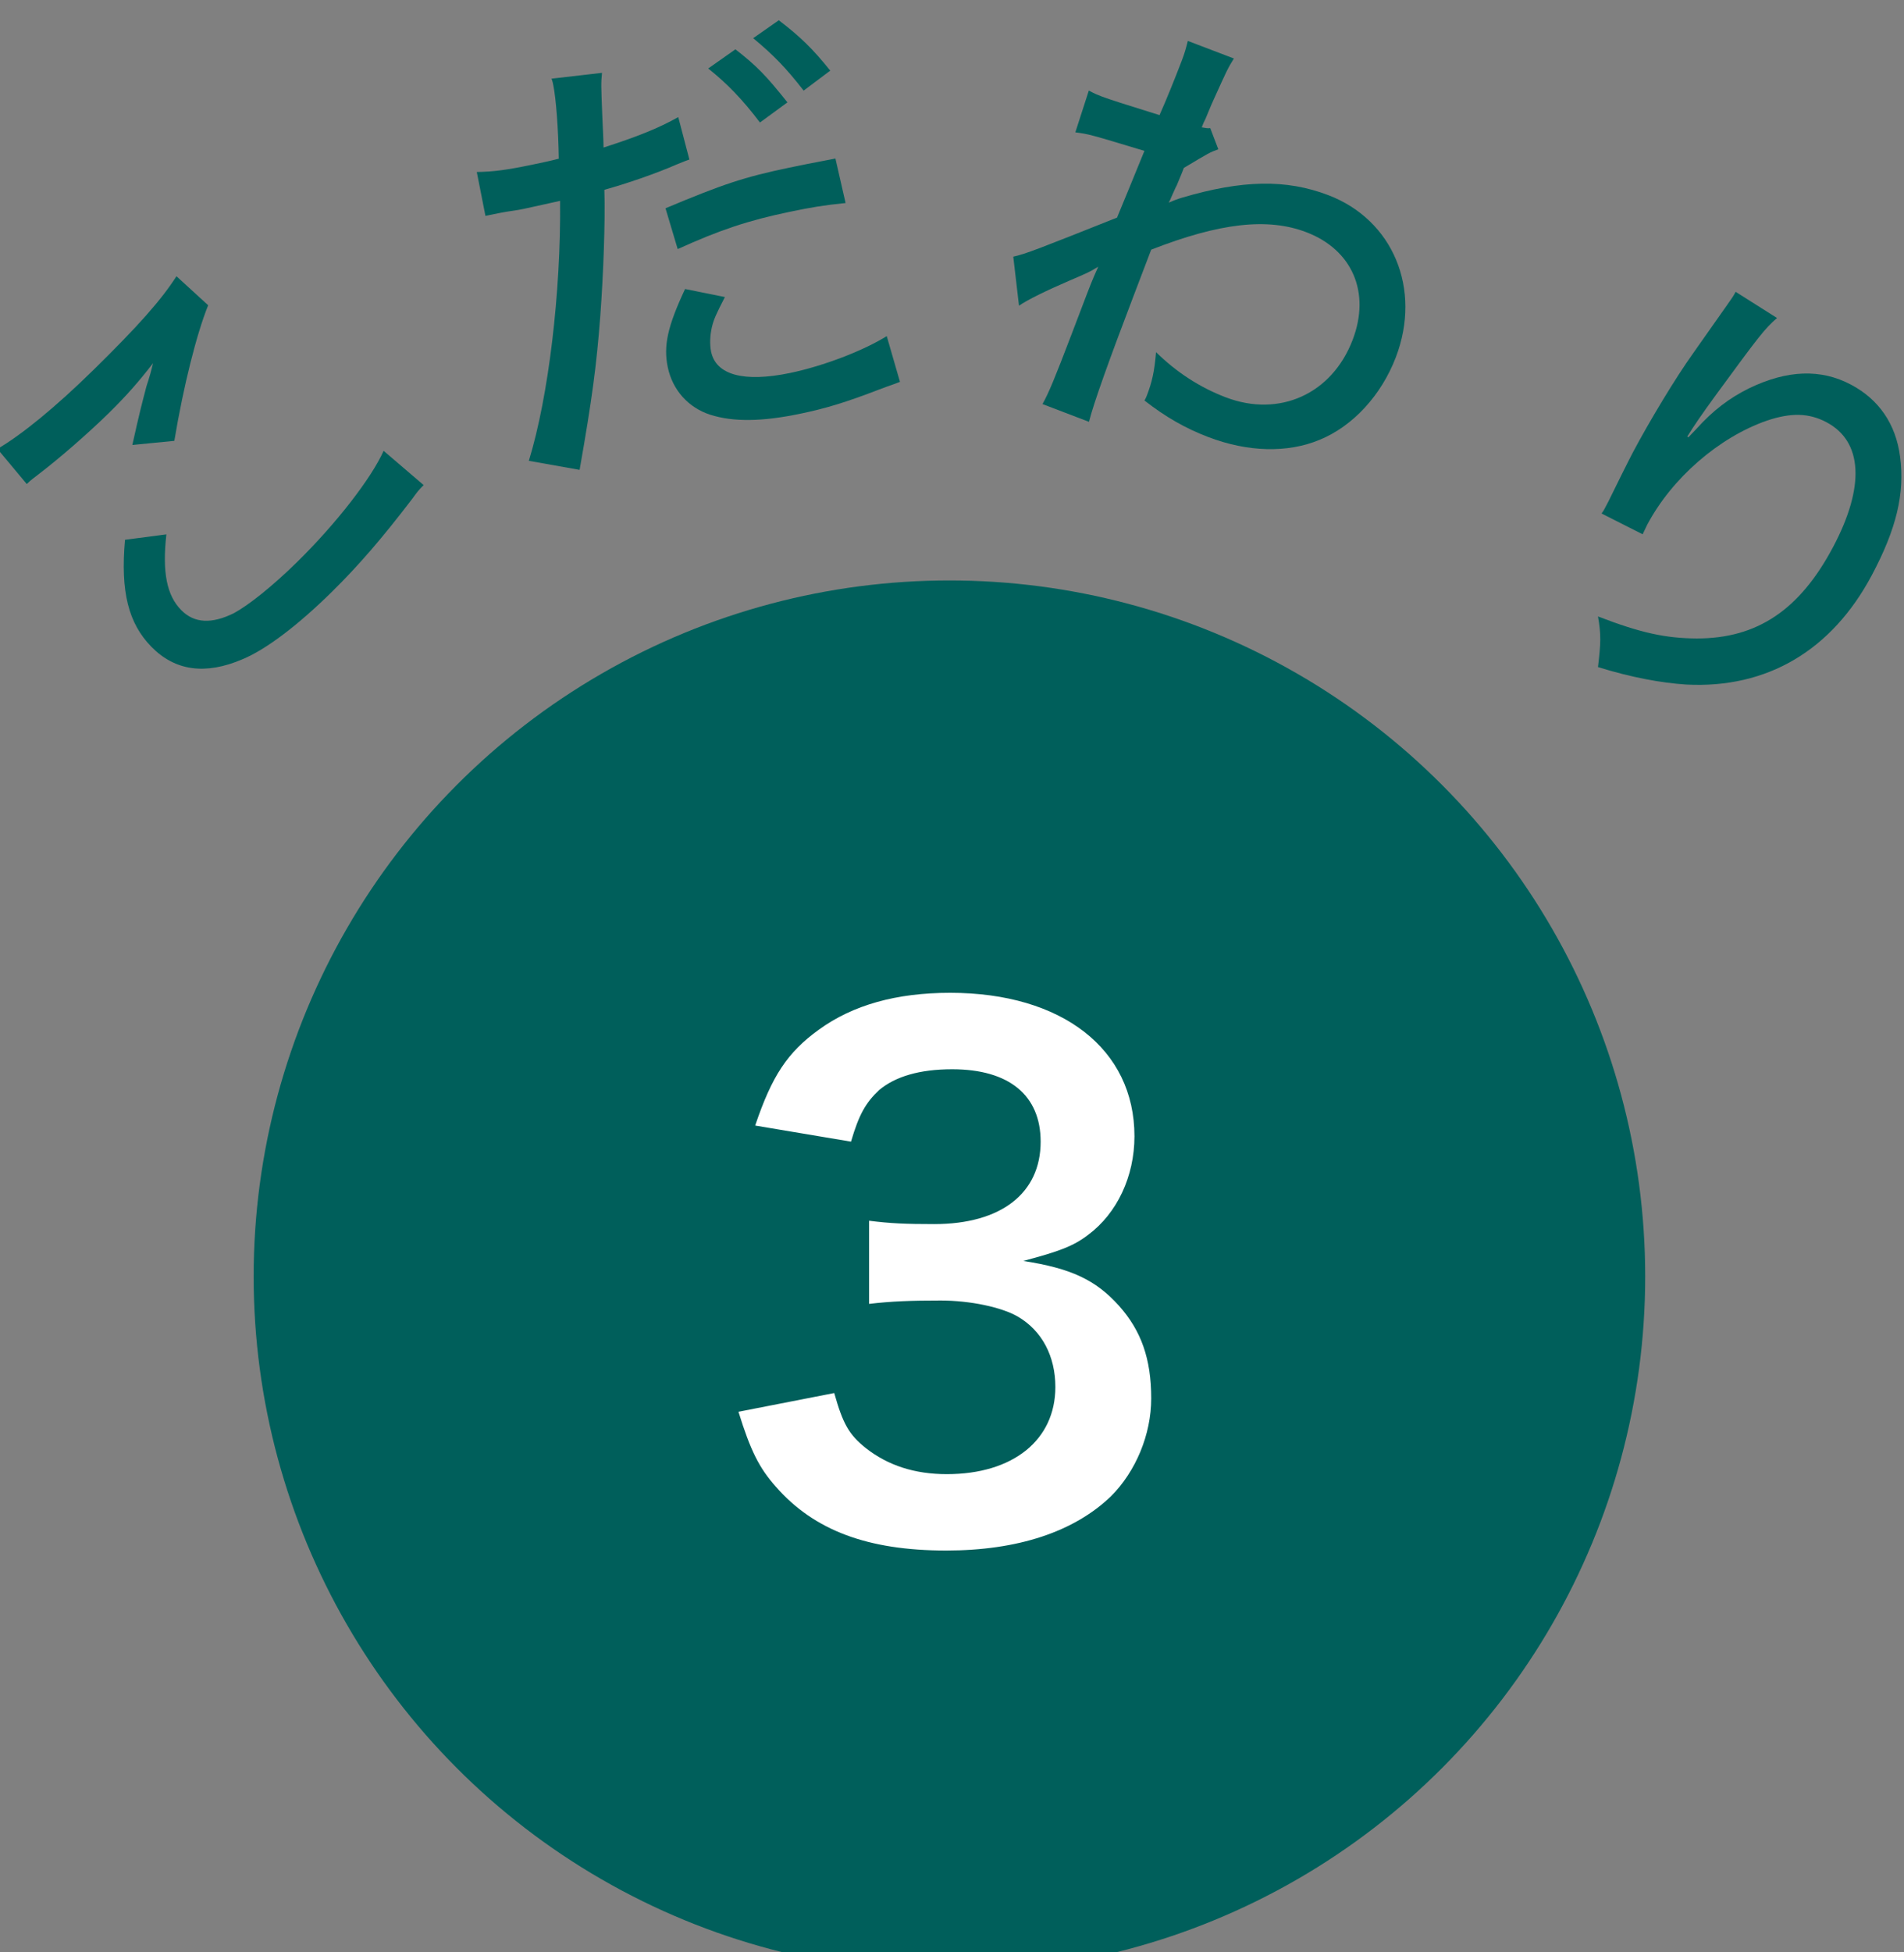
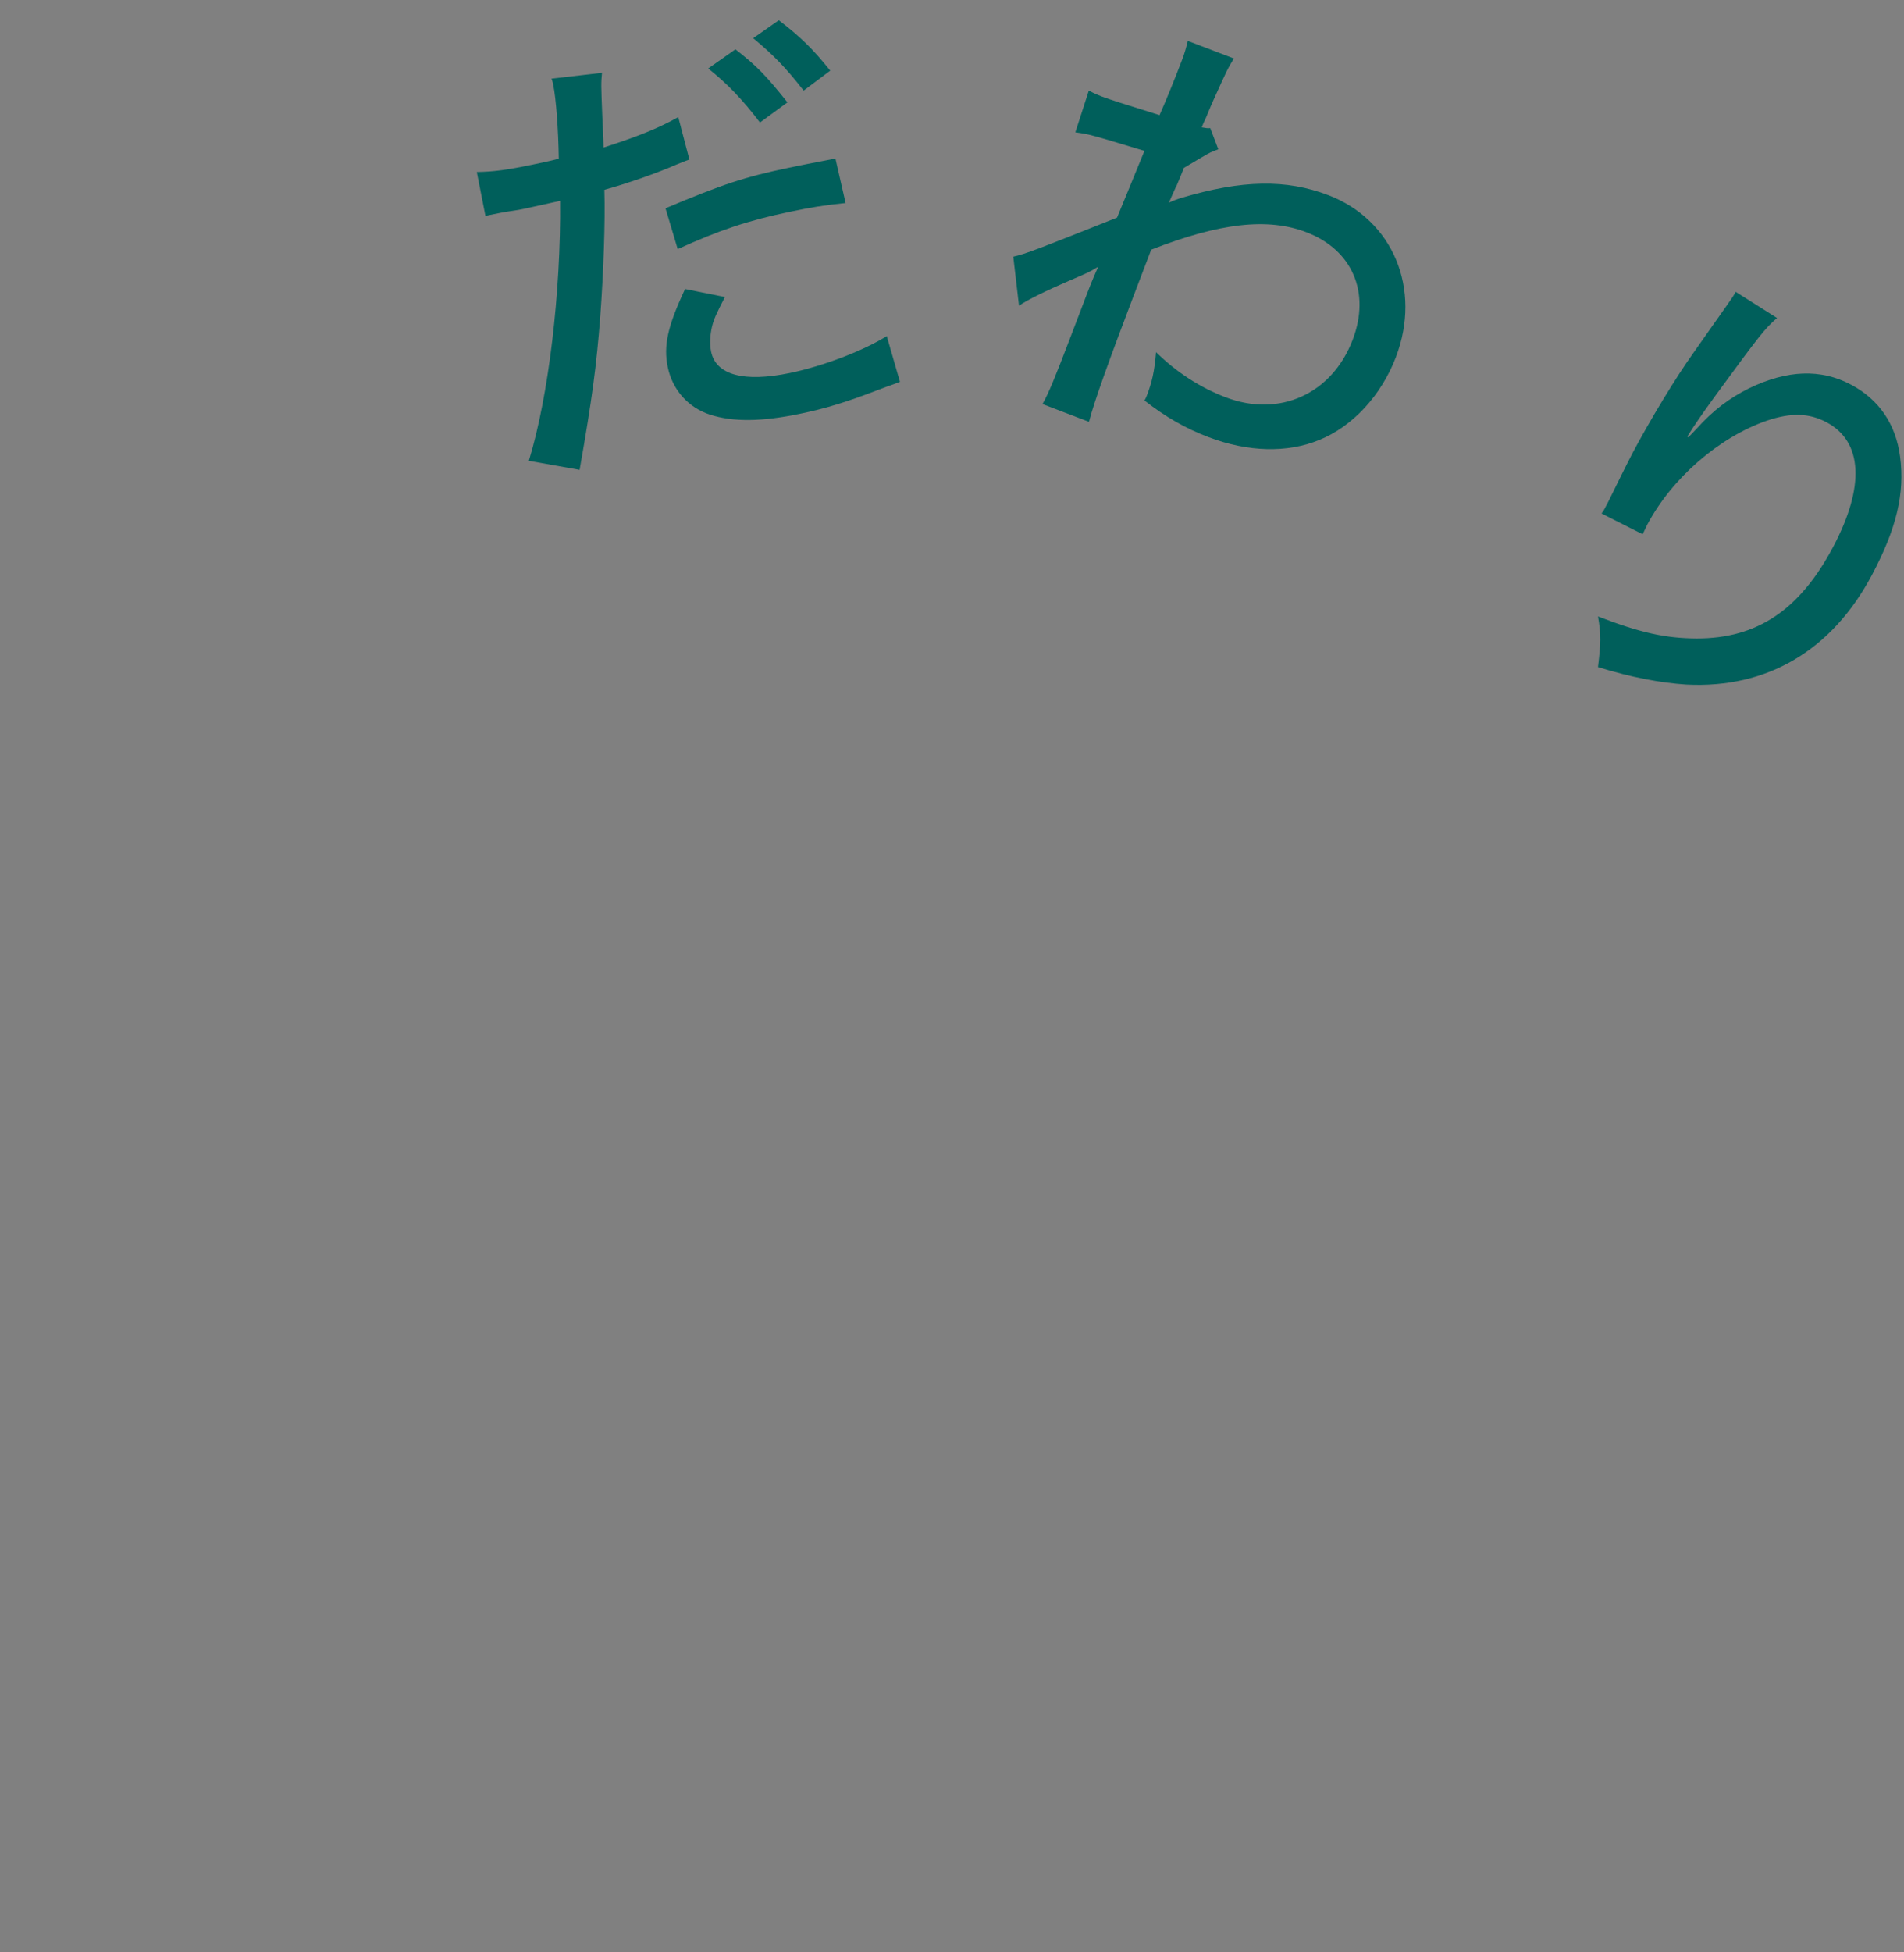
<svg xmlns="http://www.w3.org/2000/svg" version="1.1" id="レイヤー_1" x="0px" y="0px" width="93.042px" height="95.362px" viewBox="0 0 93.042 95.362" style="enable-background:new 0 0 93.042 95.362;" xml:space="preserve">
  <rect x="0" y="0" width="93.042" height="95.362" fill="#808080" stroke="none" />
  <style type="text/css">

	.st0{fill:#FFFFFF;}
	.st1{fill:#005F5B;}

</style>
  <g>
    <g>
-       <circle class="st1" cx="46.395" cy="62.353" r="34" />
      <g>
-         <path class="st1" d="M-0.126,21.927c1.157-0.667,2.842-2.039,4.703-3.867c2.164-2.125,3.279-3.375,4.047-4.566l1.548,1.417     c-0.564,1.398-1.203,3.931-1.653,6.623l-2.052,0.202c0.363-1.636,0.46-1.982,0.689-2.863c0.081-0.267,0.113-0.33,0.195-0.629     c0.049-0.204,0.065-0.251,0.13-0.503c-0.718,0.924-1.323,1.612-2.167,2.44c-0.987,0.968-2.401,2.201-3.402,2.964     c-0.318,0.249-0.38,0.28-0.604,0.499L-0.126,21.927z M8.13,26.102c-0.207,1.858,0.019,2.98,0.722,3.696     c0.641,0.653,1.492,0.692,2.584,0.15c0.713-0.387,1.873-1.307,3.082-2.494c1.925-1.891,3.632-4.098,4.228-5.433l1.956,1.674     c-0.254,0.25-0.318,0.343-0.558,0.672c-1.436,1.879-2.6,3.24-3.952,4.568c-1.655,1.625-3.195,2.792-4.35,3.271     c-1.805,0.771-3.285,0.569-4.441-0.609c-1.124-1.146-1.52-2.694-1.292-5.23L8.13,26.102z" />
        <path class="st1" d="M23.299,8.402c0.839-0.015,1.459-0.098,2.725-0.361c0.479-0.1,0.807-0.167,1.282-0.289     c-0.019-1.408-0.135-2.954-0.271-3.608C27.022,4.079,27,3.969,26.95,3.843l2.467-0.285c-0.048,0.534-0.048,0.534,0.017,2.159     c0.026,0.677,0.05,0.9,0.059,1.49c1.622-0.52,2.694-0.947,3.651-1.487l0.544,2.073c-0.17,0.058-0.17,0.058-0.632,0.245     c-0.98,0.431-2.467,0.944-3.523,1.232c0.047,1.538-0.044,4.061-0.199,6.165c-0.184,2.405-0.394,4.019-1.011,7.516l-2.481-0.441     c0.965-3.137,1.57-8.224,1.528-12.699c-0.197,0.041-1.305,0.293-1.763,0.389c-0.153,0.032-0.327,0.067-0.637,0.109     c-0.332,0.046-0.703,0.124-1.008,0.187c-0.044,0.009-0.131,0.028-0.24,0.05L23.299,8.402z M41.321,9.917     c-1.069,0.108-1.685,0.213-2.711,0.426c-2.073,0.431-3.455,0.9-5.493,1.824l-0.596-1.993c2.784-1.17,3.848-1.527,6.052-1.985     c0.611-0.127,0.96-0.2,2.252-0.445L41.321,9.917z M35.424,14.51c-0.422,0.816-0.546,1.093-0.632,1.452     c-0.097,0.407-0.116,0.866-0.043,1.215c0.236,1.135,1.589,1.514,3.858,1.042c1.614-0.335,3.576-1.084,4.725-1.801l0.646,2.233     c-0.335,0.138-0.466,0.165-0.994,0.366c-1.665,0.642-2.65,0.938-3.894,1.195c-1.855,0.386-3.262,0.404-4.383,0.046     c-1.074-0.346-1.845-1.21-2.076-2.323c-0.218-1.047-0.006-2.002,0.846-3.817L35.424,14.51z M35.938,2.409     c1.06,0.827,1.496,1.283,2.541,2.591l-1.343,0.984c-0.848-1.121-1.6-1.898-2.528-2.639L35.938,2.409z M38.057,0.99     c1.054,0.805,1.653,1.387,2.514,2.46l-1.299,0.976c-0.87-1.117-1.478-1.742-2.467-2.561L38.057,0.99z" />
        <path class="st1" d="M49.515,12.537c0.599-0.13,1.244-0.384,5.071-1.908c0.606-1.462,0.637-1.546,1.338-3.259     c-2.696-0.814-2.696-0.814-3.376-0.906l0.659-2.04c0.296,0.161,0.442,0.216,0.629,0.288c0.375,0.143,1.141,0.387,2.826,0.911     C56.99,4.89,57.424,3.815,57.75,2.96c0.151-0.396,0.194-0.57,0.295-0.961l2.25,0.858c-0.311,0.502-0.351,0.606-0.942,1.908     c-0.14,0.304-0.14,0.304-0.447,1.046c-0.092,0.18-0.092,0.18-0.18,0.409c0.224,0.037,0.266,0.053,0.415,0.039l0.394,1.033     c-0.416,0.152-0.416,0.152-1.683,0.909c-0.104,0.27-0.104,0.27-0.354,0.867c-0.061,0.097-0.14,0.305-0.272,0.588     c-0.023,0.062-0.047,0.125-0.116,0.242c0.173-0.078,0.453-0.186,0.667-0.247c2.93-0.863,5.07-0.906,7.132-0.119     c3.166,1.208,4.574,4.585,3.302,7.917c-0.708,1.854-2.1,3.375-3.737,4.039c-1.558,0.646-3.497,0.599-5.434-0.141     c-1.125-0.429-2.103-0.993-3.114-1.784c0.061-0.097,0.101-0.201,0.117-0.242c0.254-0.667,0.366-1.149,0.45-2.119     c0.989,0.974,2.135,1.722,3.405,2.206c2.625,1.001,5.194-0.166,6.203-2.811c0.882-2.312-0.017-4.396-2.266-5.255     c-1.895-0.724-4.243-0.45-7.58,0.854c-0.397,1.042-0.563,1.479-0.866,2.271c-1.2,3.146-1.945,5.224-2.174,6.138l-2.271-0.867     c0.314-0.572,0.573-1.189,1.431-3.439l0.747-1.958c0.247-0.646,0.426-1.055,0.55-1.317c-0.066,0.046-0.094,0.059-0.123,0.072     c-0.254,0.166-0.455,0.256-1.311,0.622c-1.085,0.468-2.022,0.922-2.443,1.215L49.515,12.537z" />
        <path class="st1" d="M86.837,15.533c-0.611,0.534-0.858,0.856-2.962,3.726c-0.742,1.019-1.083,1.519-1.426,2.068l0.059,0.031     c0.113-0.117,0.113-0.117,0.399-0.418c0.799-0.888,1.601-1.497,2.56-1.971c1.866-0.902,3.512-0.962,4.988-0.178     c1.358,0.721,2.187,1.917,2.396,3.517c0.236,1.791-0.175,3.515-1.376,5.778c-1.954,3.681-5.12,5.558-9.072,5.352     c-1.244-0.08-2.712-0.355-4.315-0.853c0.138-1.163,0.158-1.581,0-2.473c2.074,0.798,3.293,1.067,4.829,1.075     c2.95,0.002,5.028-1.393,6.658-4.464c1.567-2.952,1.452-5.158-0.32-6.098c-0.866-0.46-1.743-0.471-2.909-0.081     c-2.353,0.82-4.644,2.808-5.855,5.091c-0.031,0.059-0.031,0.059-0.221,0.463l-2.009-1.016c0.072-0.088,0.114-0.167,0.135-0.206     c0.042-0.079,0.104-0.197,0.208-0.394c0.251-0.523,1.006-2.039,1.184-2.374c0.825-1.555,2.093-3.658,2.97-4.882l1.643-2.333     c0.217-0.313,0.278-0.382,0.414-0.638L86.837,15.533z" />
      </g>
    </g>
    <g>
-       <path class="st0" d="M40.766,68.046c0.425,1.506,0.72,2.03,1.539,2.685c1.081,0.852,2.391,1.277,3.962,1.277    c3.242,0,5.305-1.67,5.305-4.257c0-1.506-0.655-2.751-1.833-3.438c-0.786-0.458-2.325-0.786-3.766-0.786    c-1.44,0-2.39,0.033-3.503,0.164v-4.061c1.048,0.131,1.768,0.164,3.176,0.164c3.274,0,5.207-1.506,5.207-4.027    c0-2.26-1.539-3.537-4.323-3.537c-1.604,0-2.783,0.36-3.569,1.015c-0.655,0.622-0.982,1.179-1.375,2.521l-4.683-0.786    c0.819-2.423,1.572-3.569,3.111-4.683c1.67-1.211,3.798-1.801,6.418-1.801c5.469,0,9.005,2.75,9.005,7.007    c0,1.965-0.852,3.766-2.26,4.813c-0.72,0.557-1.441,0.819-3.176,1.277c2.325,0.36,3.537,0.917,4.683,2.194    c1.081,1.211,1.572,2.587,1.572,4.519c0,1.768-0.753,3.569-1.965,4.781c-1.801,1.735-4.551,2.652-8.055,2.652    c-3.831,0-6.451-0.982-8.317-3.111c-0.819-0.917-1.244-1.768-1.833-3.667L40.766,68.046z" />
-     </g>
+       </g>
  </g>
  <g>
</g>
  <g>
</g>
  <g>
</g>
  <g>
</g>
  <g>
</g>
  <g>
</g>
</svg>